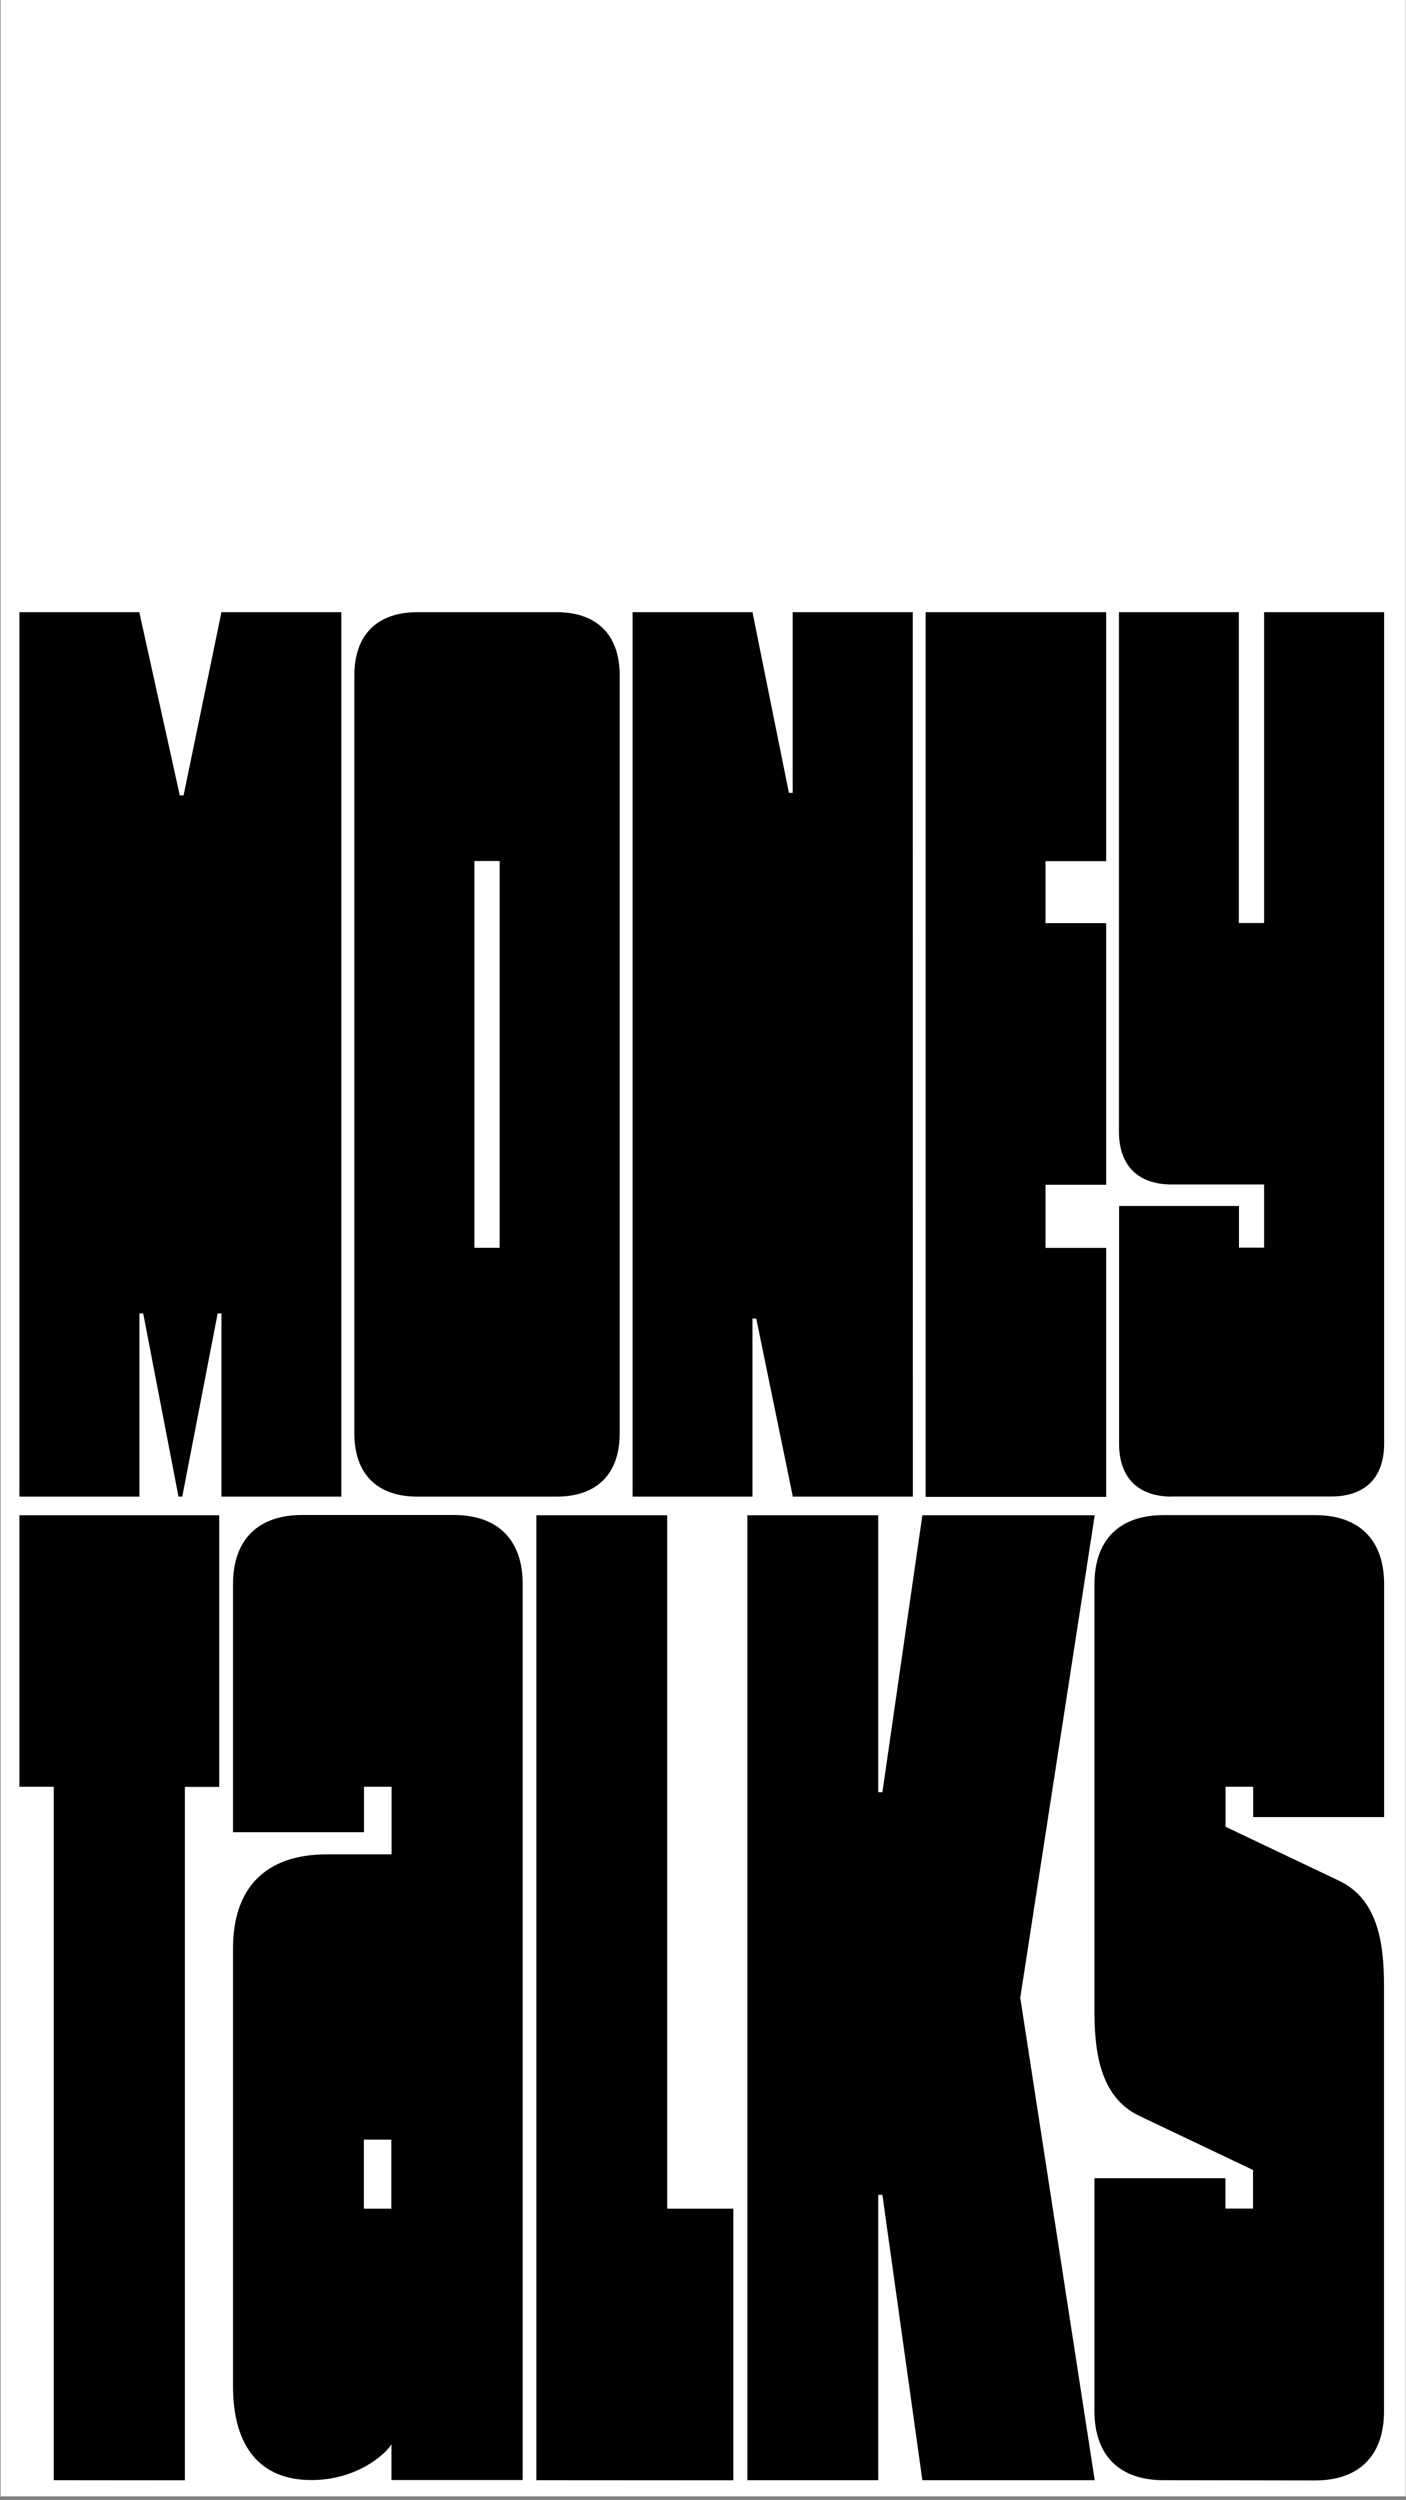
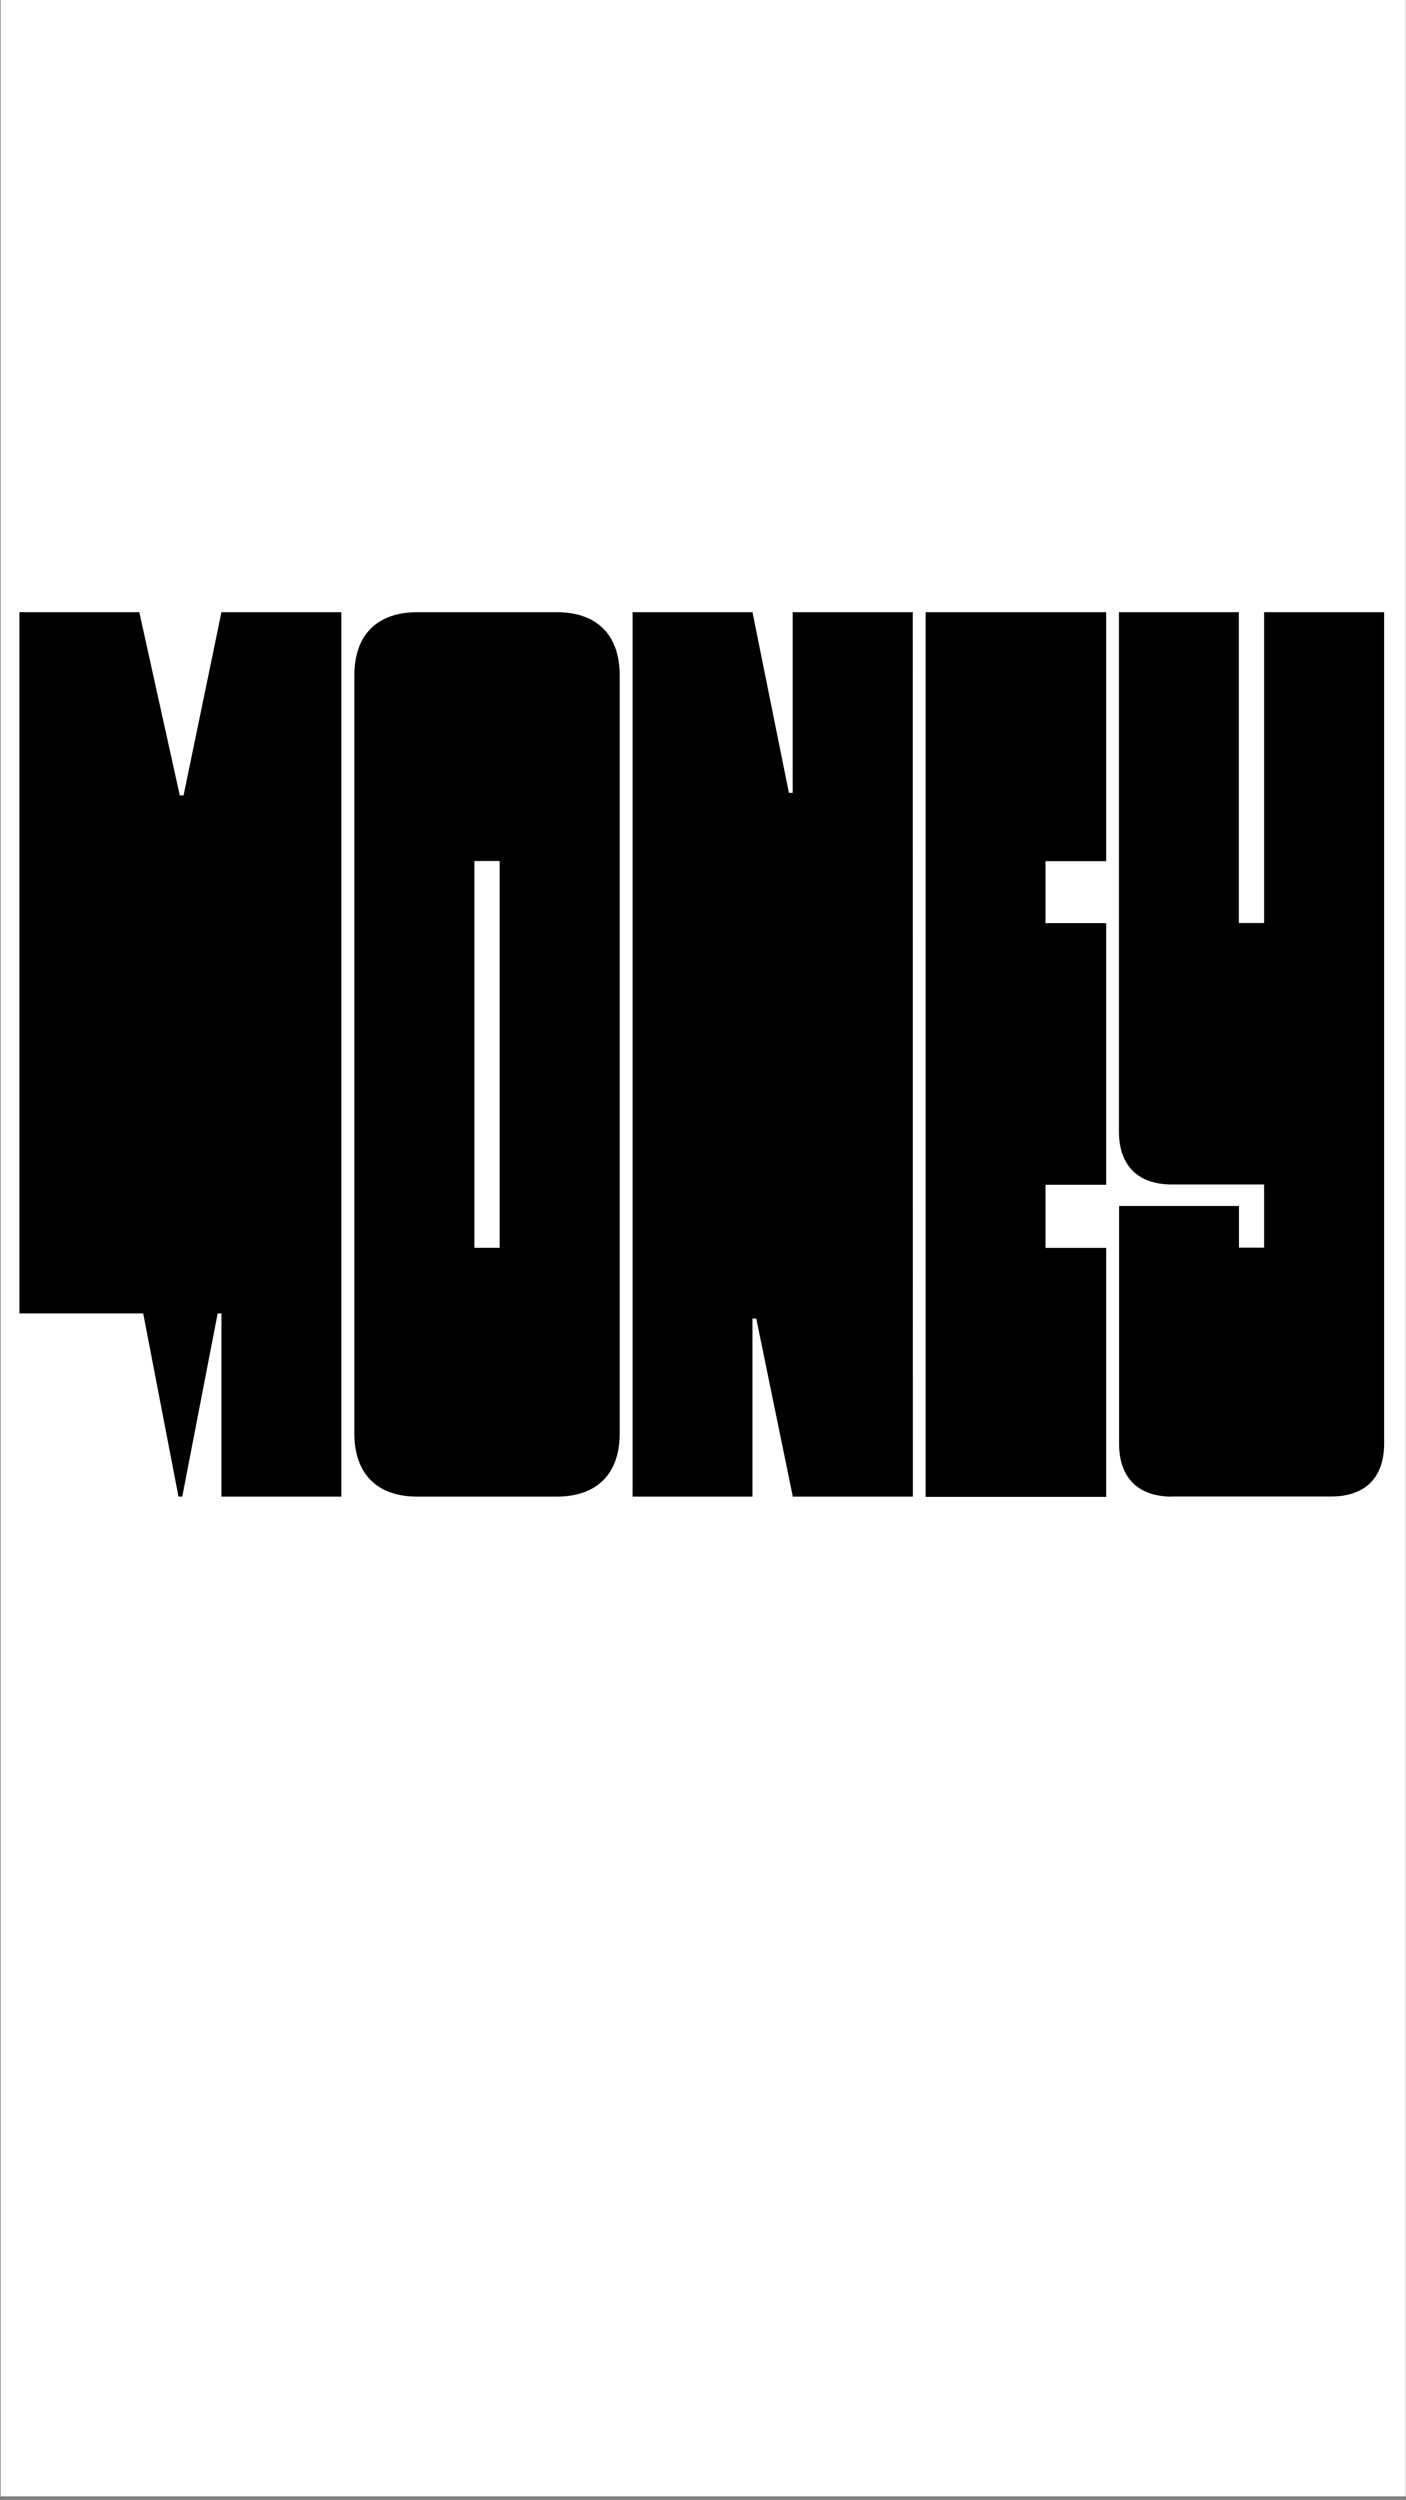
<svg xmlns="http://www.w3.org/2000/svg" version="1.1" id="Layer_1" x="0px" y="0px" viewBox="0 0 1080 1920" style="enable-background:new 0 0 1080 1920;" xml:space="preserve">
  <rect x="0" y="0" width="1080" height="1920" fill="#808080" stroke="none" />
  <style type="text/css">
	.st0{fill:#FFFFFF;}
</style>
  <title>0_KTFRublenaya_About_Mobile</title>
  <rect x="0.5" y="-0.6" class="st0" width="1079.3" height="1917.6" />
  <g>
    <g>
      <g>
-         <path d="M41.3,1904.6v-532.5H14.9v-208.5h153.5v208.6h-26.4v532.5L41.3,1904.6L41.3,1904.6z" />
-         <path d="M179,1832.6v-336.6c0-46.6,25.4-72,72-72h49.8v-51.9h-21.2v34.9H179v-190.6c0-33.9,19.1-53,53-53h116.5     c33.9,0,53,19.1,53,53v688.1H300.7v-27.5c-5.2,8.5-27.5,27.5-61.4,27.5C200.2,1904.6,179,1879.2,179,1832.6z M279.5,1696.1h21.1     v-53h-21.1V1696.1z" />
-         <path d="M412,1904.6v-741h100.5v532.5h50.8v208.6L412,1904.6L412,1904.6z" />
-         <path d="M574.1,1904.6v-741h100.5v212.7h3.2l30.7-212.7h132.4l-57.2,370.5l57.2,370.5H708.5l-30.7-219.1h-3.2v219.1H574.1z" />
-       </g>
+         </g>
      <g>
-         <path d="M893.7,1904.6c-33.9,0-53-19.1-53-53v-178.9h100.6v23.3h21.2v-29.6l-86.8-41.3c-29.6-13.8-35-46.6-35-80.4v-328.2     c0-33.9,19.1-53,53-53h116.5c33.9,0,53,19.1,53,53v178.9H962.6v-23.3h-21.2v30.7l86.8,41.3c29.6,13.8,34.9,46.6,34.9,80.5v327.2     c0,33.9-19.1,53-53,53L893.7,1904.6L893.7,1904.6z" />
-       </g>
+         </g>
    </g>
    <g>
-       <path d="M14.9,1149.3V470.1H107l31.1,140.7h2.9l29.1-140.7h92.1v679.2h-92.1v-140.7h-2.9l-27.2,140.7h-2.9L110,1008.6h-2.9v140.7    H14.9z" />
+       <path d="M14.9,1149.3V470.1H107l31.1,140.7h2.9l29.1-140.7h92.1v679.2h-92.1v-140.7h-2.9l-27.2,140.7h-2.9L110,1008.6h-2.9H14.9z" />
      <path d="M320.7,1149.3c-31.1,0-48.5-17.5-48.5-48.5V518.6c0-31.1,17.5-48.5,48.5-48.5h106.8c31.1,0,48.5,17.5,48.5,48.5v582.2    c0,31.1-17.5,48.5-48.5,48.5L320.7,1149.3L320.7,1149.3z M364.4,958.2h19.4v-297h-19.4V958.2z" />
      <path d="M701.2,1149.3H609l-28.1-136.8h-2.9v136.8h-92.1V470.1h92.1L606,608.9h2.9V470.1h92.2L701.2,1149.3L701.2,1149.3z" />
      <path d="M711,1149.3V470.1h138.7v191.2h-46.6v47.6h46.6v200.9h-46.6v48.5h46.6v191.2H711V1149.3z" />
      <path d="M900.3,1149.3c-26.2,0-40.7-14.6-40.7-40.7V926.1h92.1v32H971v-48.5h-70.8c-26.2,0-40.7-14.6-40.7-40.7V470.1h92.1v238.7    H971V470.1h92.2v638.4c0,26.3-14.6,40.7-40.7,40.7H900.3z" />
    </g>
  </g>
</svg>